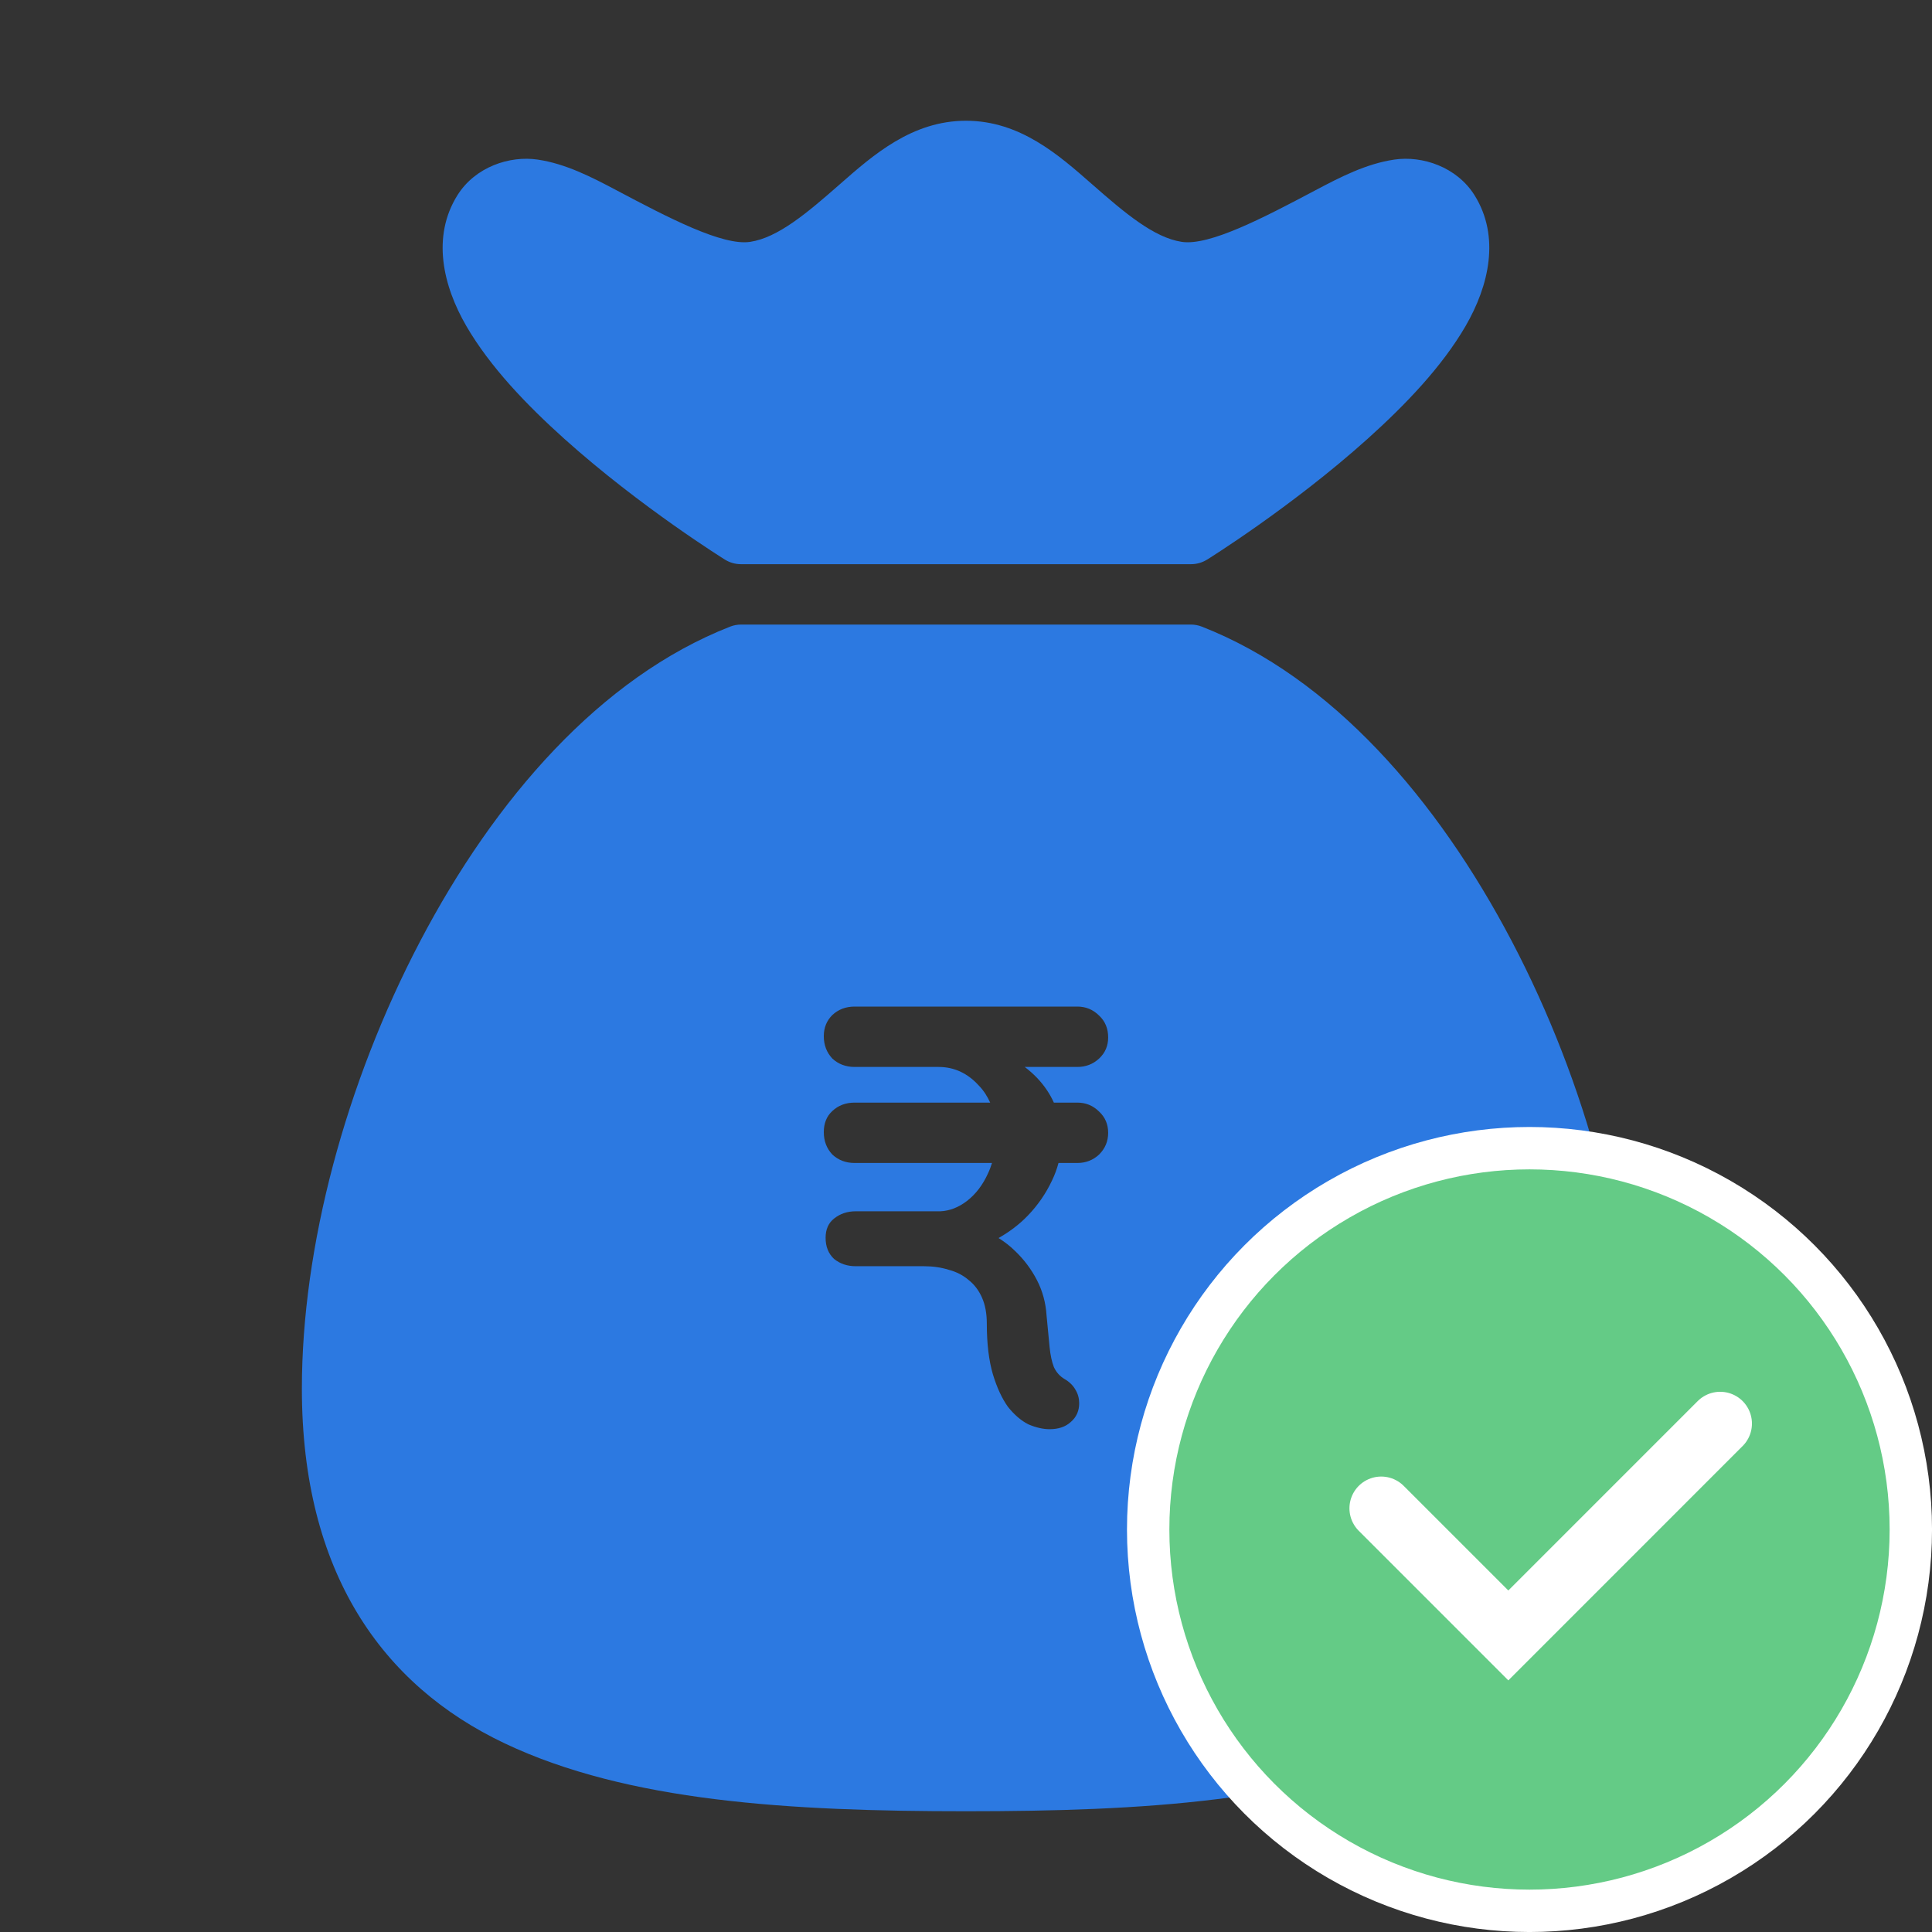
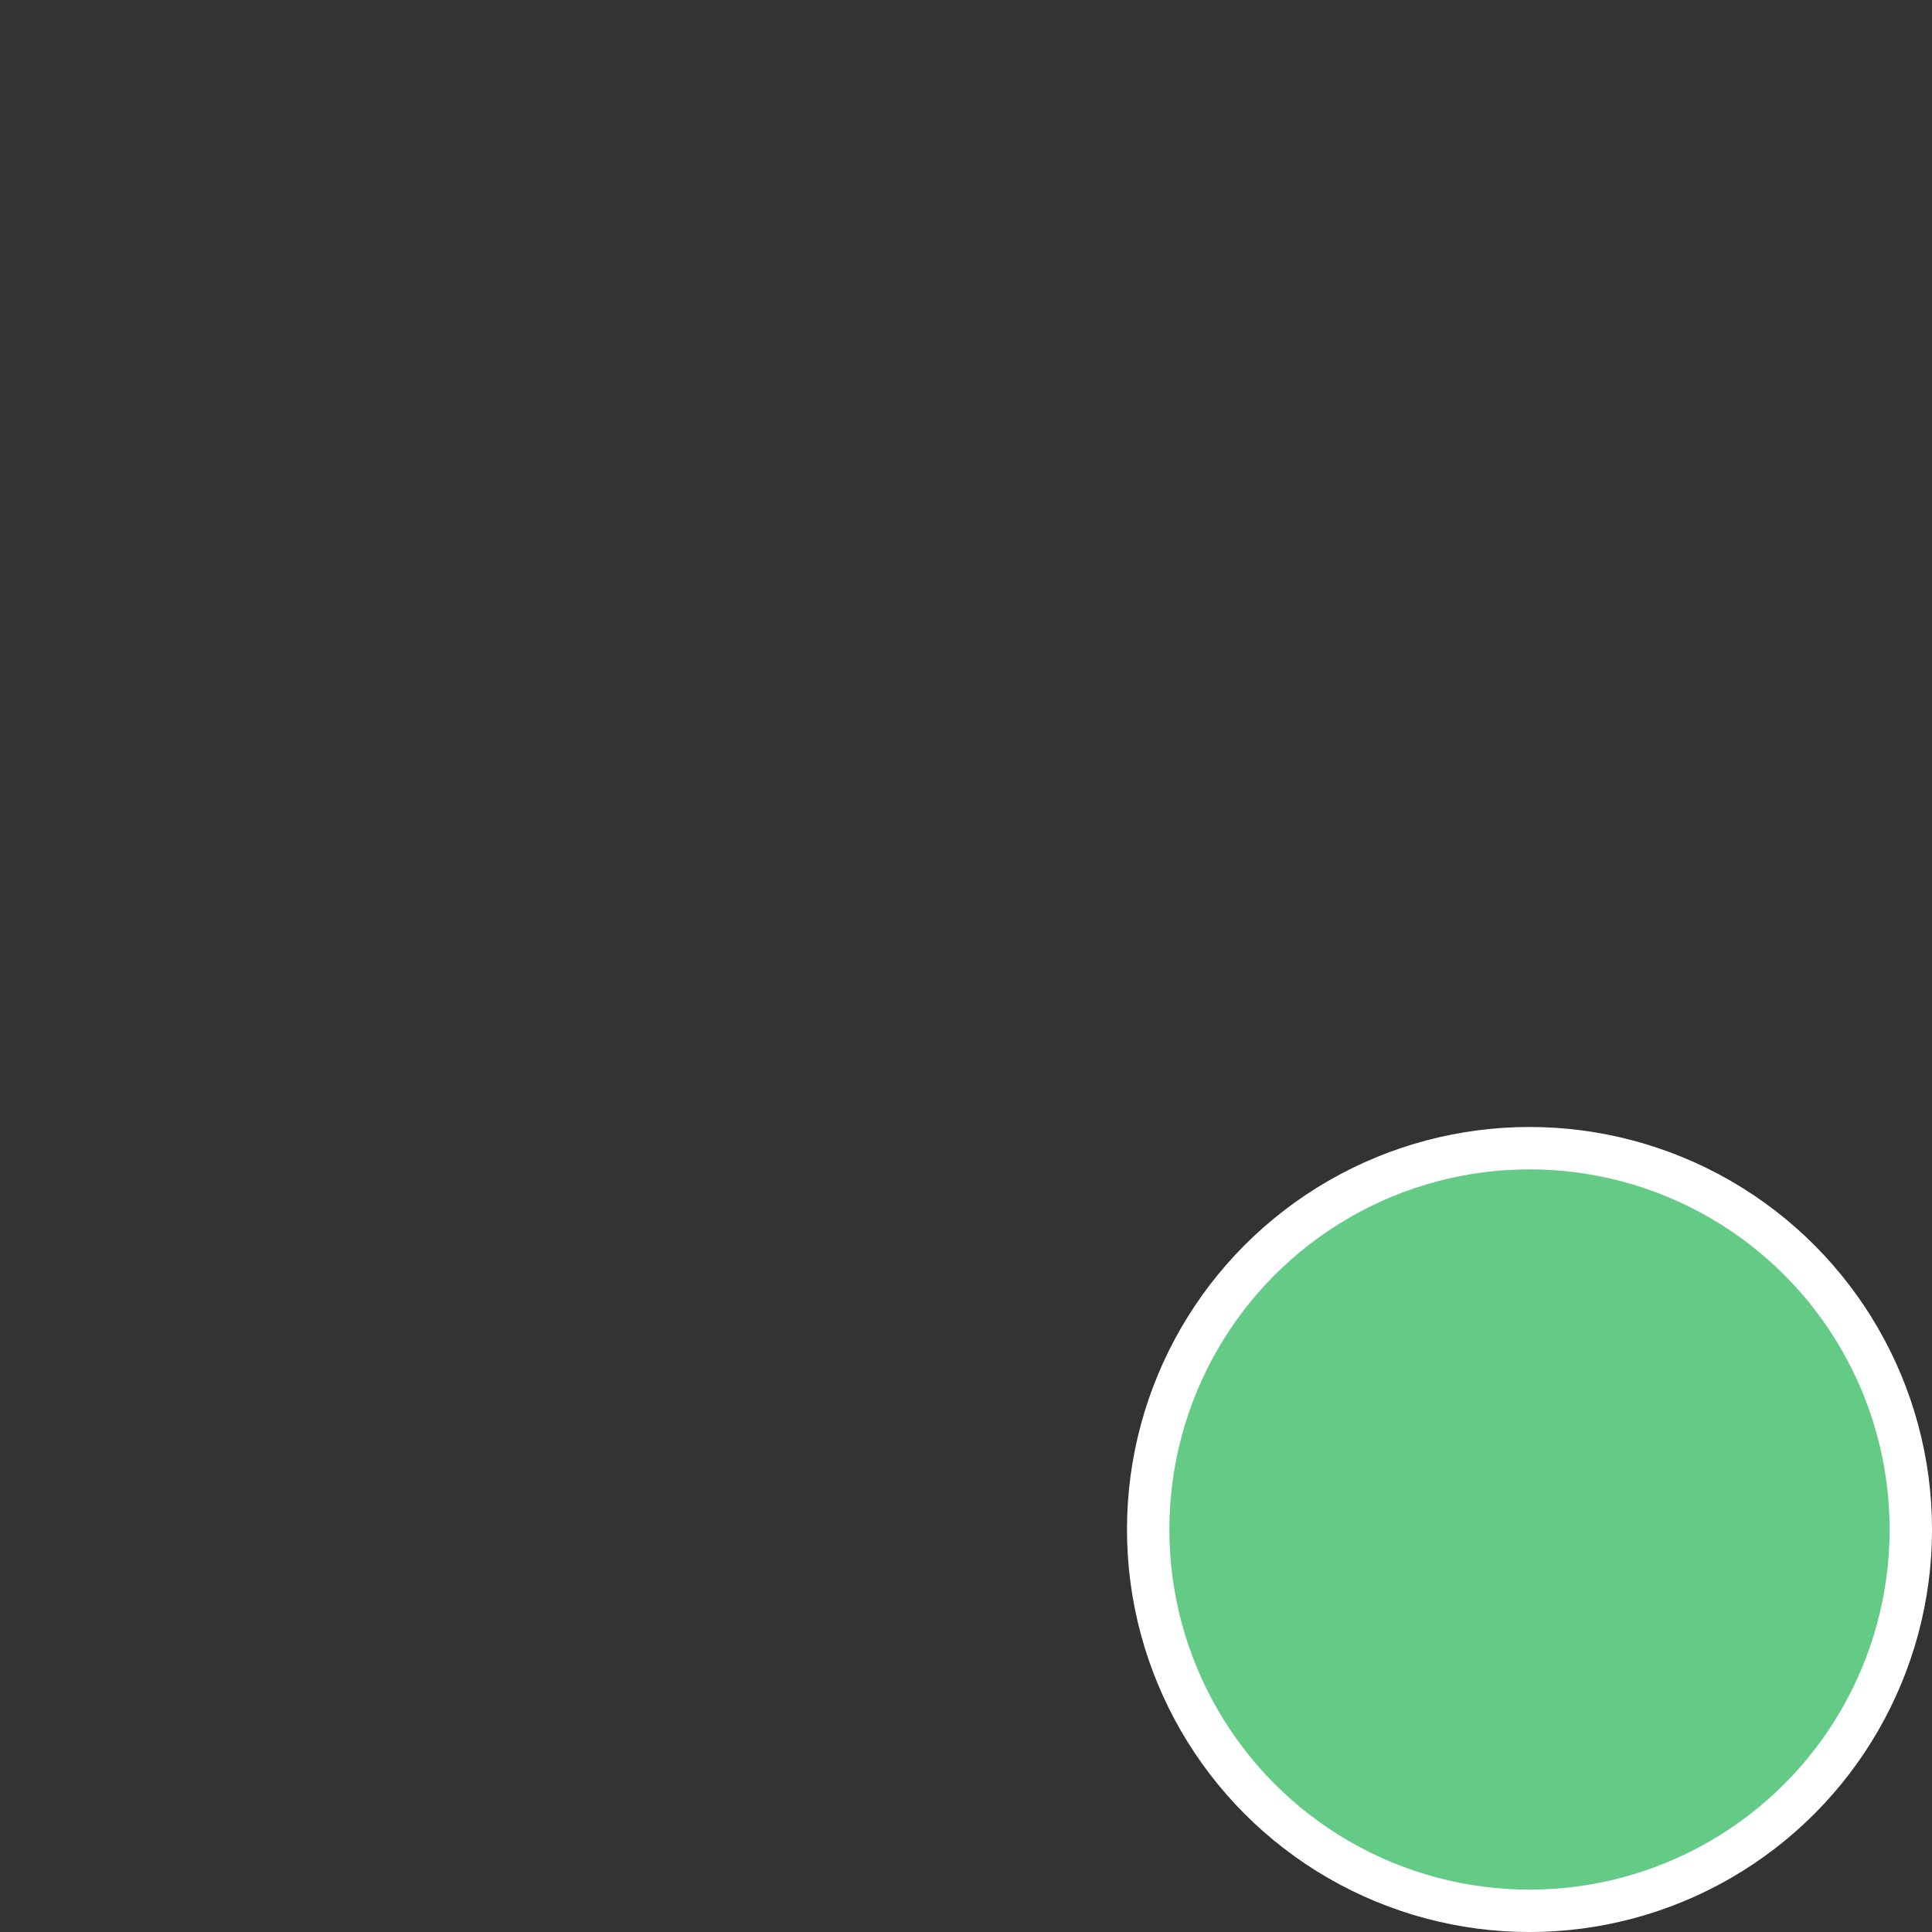
<svg xmlns="http://www.w3.org/2000/svg" width="48" height="48" viewBox="0 0 48 48" fill="none">
  <rect x="0" y="0" width="48" height="48" fill="#333333" stroke="none" />
-   <path d="M24 3C22.658 3 21.693 3.852 20.871 4.573C20.049 5.295 19.329 5.904 18.637 6.009C17.953 6.112 16.614 5.415 15.328 4.733C14.685 4.392 14.053 4.068 13.358 3.965C12.663 3.862 11.805 4.145 11.363 4.853C10.723 5.879 11.003 7.097 11.588 8.104C12.174 9.111 13.077 10.055 14.023 10.904C15.915 12.603 18.01 13.903 18.01 13.903C18.129 13.977 18.266 14.017 18.406 14.017H29.593C29.733 14.017 29.871 13.977 29.99 13.903C29.99 13.903 32.084 12.603 33.976 10.904C34.921 10.055 35.825 9.11 36.41 8.104C36.995 7.097 37.275 5.879 36.636 4.853C36.194 4.145 35.335 3.862 34.641 3.965C33.946 4.068 33.314 4.392 32.67 4.733C31.384 5.415 30.046 6.112 29.361 6.009C28.669 5.904 27.949 5.295 27.127 4.573C26.305 3.852 25.343 3 24 3ZM18.415 15.517C18.321 15.517 18.228 15.534 18.141 15.568C14.915 16.831 12.293 19.851 10.44 23.382C8.586 26.913 7.5 30.978 7.5 34.5C7.5 39.052 9.484 41.867 12.542 43.315C15.6 44.764 19.62 45 24 45C28.38 45 32.4 44.764 35.458 43.315C38.516 41.867 40.5 39.052 40.5 34.5C40.5 30.978 39.412 26.913 37.559 23.382C35.705 19.851 33.084 16.831 29.858 15.568C29.771 15.534 29.679 15.517 29.585 15.517L18.415 15.517ZM21.233 25.008H26.767C26.977 25.008 27.158 25.083 27.308 25.233C27.458 25.373 27.532 25.554 27.532 25.774C27.532 25.984 27.458 26.158 27.308 26.298C27.158 26.438 26.977 26.508 26.767 26.508H25.459C25.676 26.672 25.865 26.865 26.017 27.094C26.081 27.19 26.136 27.291 26.183 27.394H26.767C26.977 27.394 27.158 27.468 27.308 27.618C27.458 27.758 27.532 27.934 27.532 28.144C27.532 28.354 27.458 28.533 27.308 28.683C27.158 28.823 26.977 28.894 26.767 28.894H26.298C26.259 29.04 26.207 29.185 26.137 29.329C25.987 29.649 25.788 29.939 25.538 30.199C25.32 30.427 25.073 30.608 24.809 30.759C24.953 30.85 25.094 30.955 25.223 31.084C25.443 31.294 25.622 31.533 25.762 31.803C25.902 32.073 25.982 32.368 26.002 32.688C26.032 32.998 26.057 33.259 26.077 33.469C26.097 33.669 26.133 33.834 26.183 33.964C26.243 34.094 26.332 34.194 26.452 34.264C26.572 34.334 26.663 34.424 26.723 34.534C26.783 34.634 26.812 34.743 26.812 34.863C26.812 35.053 26.743 35.209 26.603 35.329C26.473 35.449 26.297 35.508 26.077 35.508C25.917 35.508 25.743 35.469 25.553 35.389C25.373 35.299 25.203 35.154 25.043 34.954C24.893 34.744 24.768 34.474 24.668 34.144C24.568 33.804 24.517 33.383 24.517 32.883C24.517 32.633 24.477 32.418 24.397 32.238C24.317 32.058 24.207 31.913 24.067 31.803C23.927 31.683 23.762 31.598 23.572 31.548C23.382 31.488 23.177 31.459 22.957 31.459H21.262C21.052 31.459 20.873 31.399 20.723 31.279C20.583 31.149 20.512 30.973 20.512 30.753C20.512 30.543 20.583 30.384 20.723 30.274C20.873 30.154 21.052 30.094 21.262 30.094H23.363C23.593 30.084 23.812 29.999 24.022 29.839C24.242 29.669 24.418 29.439 24.548 29.149C24.587 29.068 24.618 28.982 24.646 28.894H21.233C21.013 28.894 20.828 28.823 20.678 28.683C20.538 28.533 20.467 28.348 20.467 28.128C20.467 27.908 20.538 27.733 20.678 27.604C20.828 27.463 21.013 27.394 21.233 27.394H24.601C24.53 27.24 24.442 27.097 24.322 26.974C24.042 26.664 23.707 26.508 23.317 26.508H21.233C21.013 26.508 20.828 26.438 20.678 26.298C20.538 26.148 20.467 25.963 20.467 25.743C20.467 25.533 20.538 25.359 20.678 25.219C20.828 25.079 21.013 25.008 21.233 25.008Z" fill="#2C79E1" />
  <circle cx="38" cy="38" r="9.474" fill="#64CB86" stroke="white" stroke-width="1.053" />
-   <path d="M34.316 37.474L37.474 40.632L42.737 35.368" stroke="white" stroke-width="1.579" stroke-linecap="round" />
</svg>